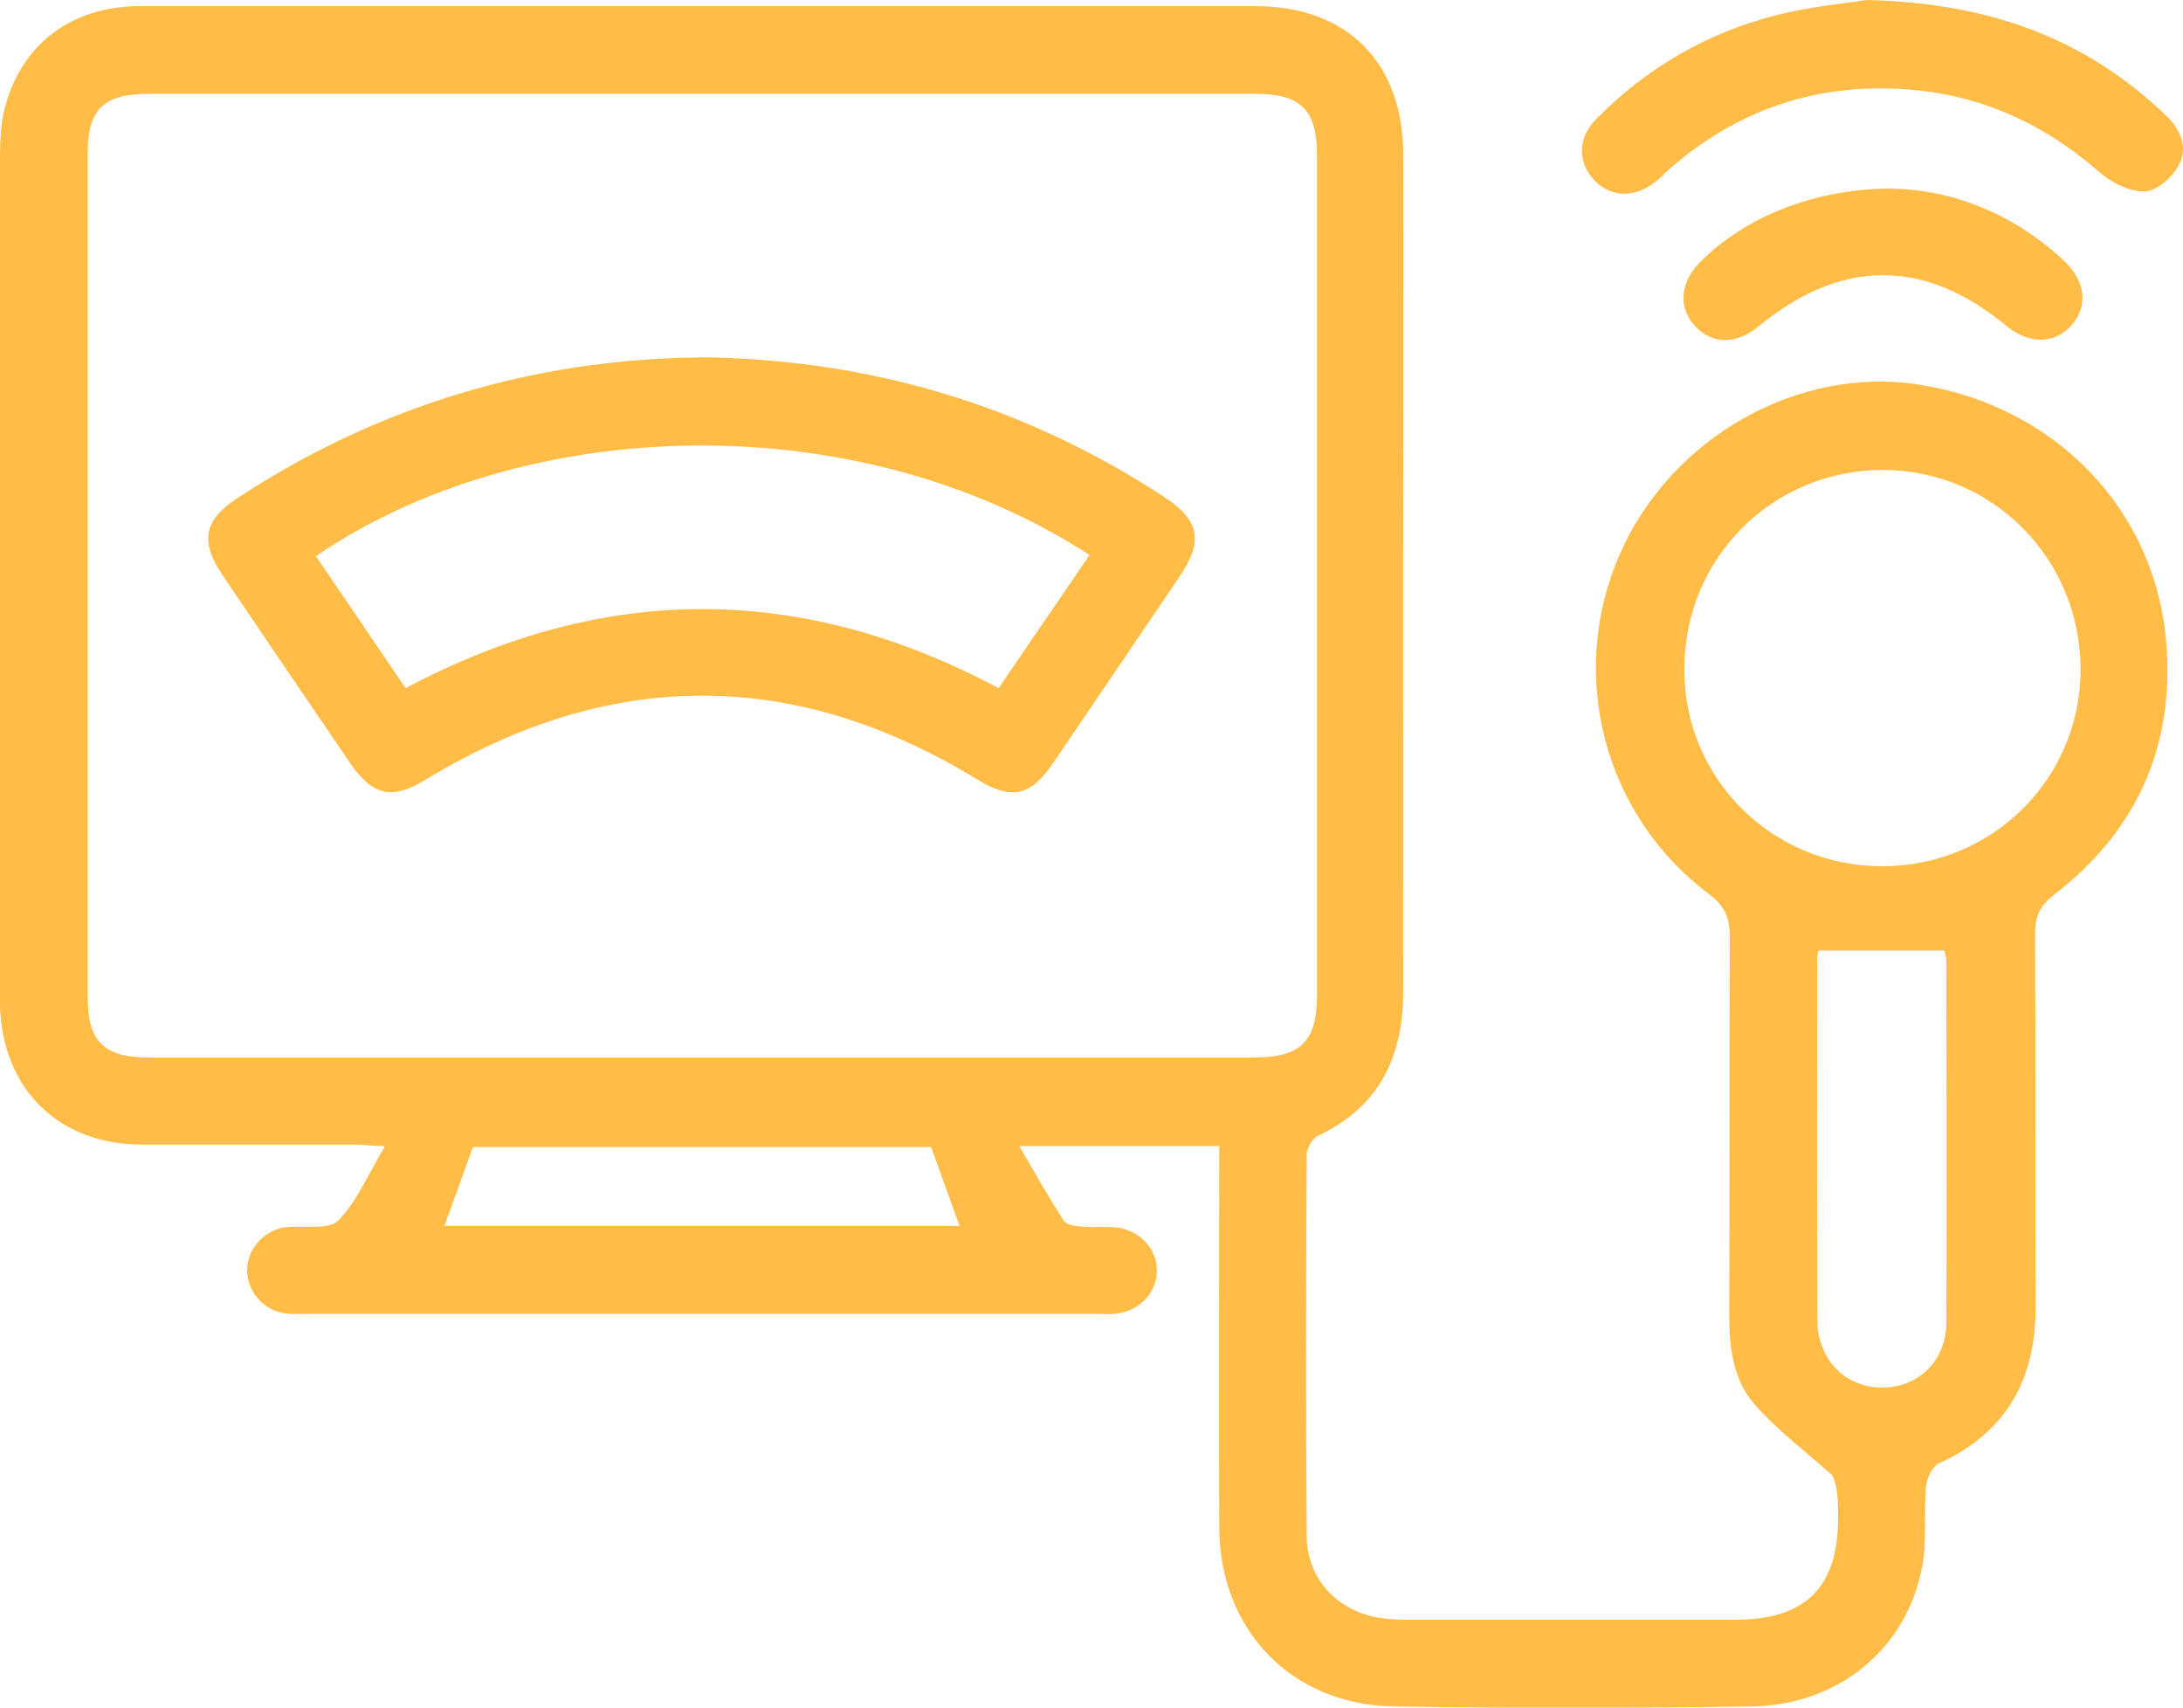
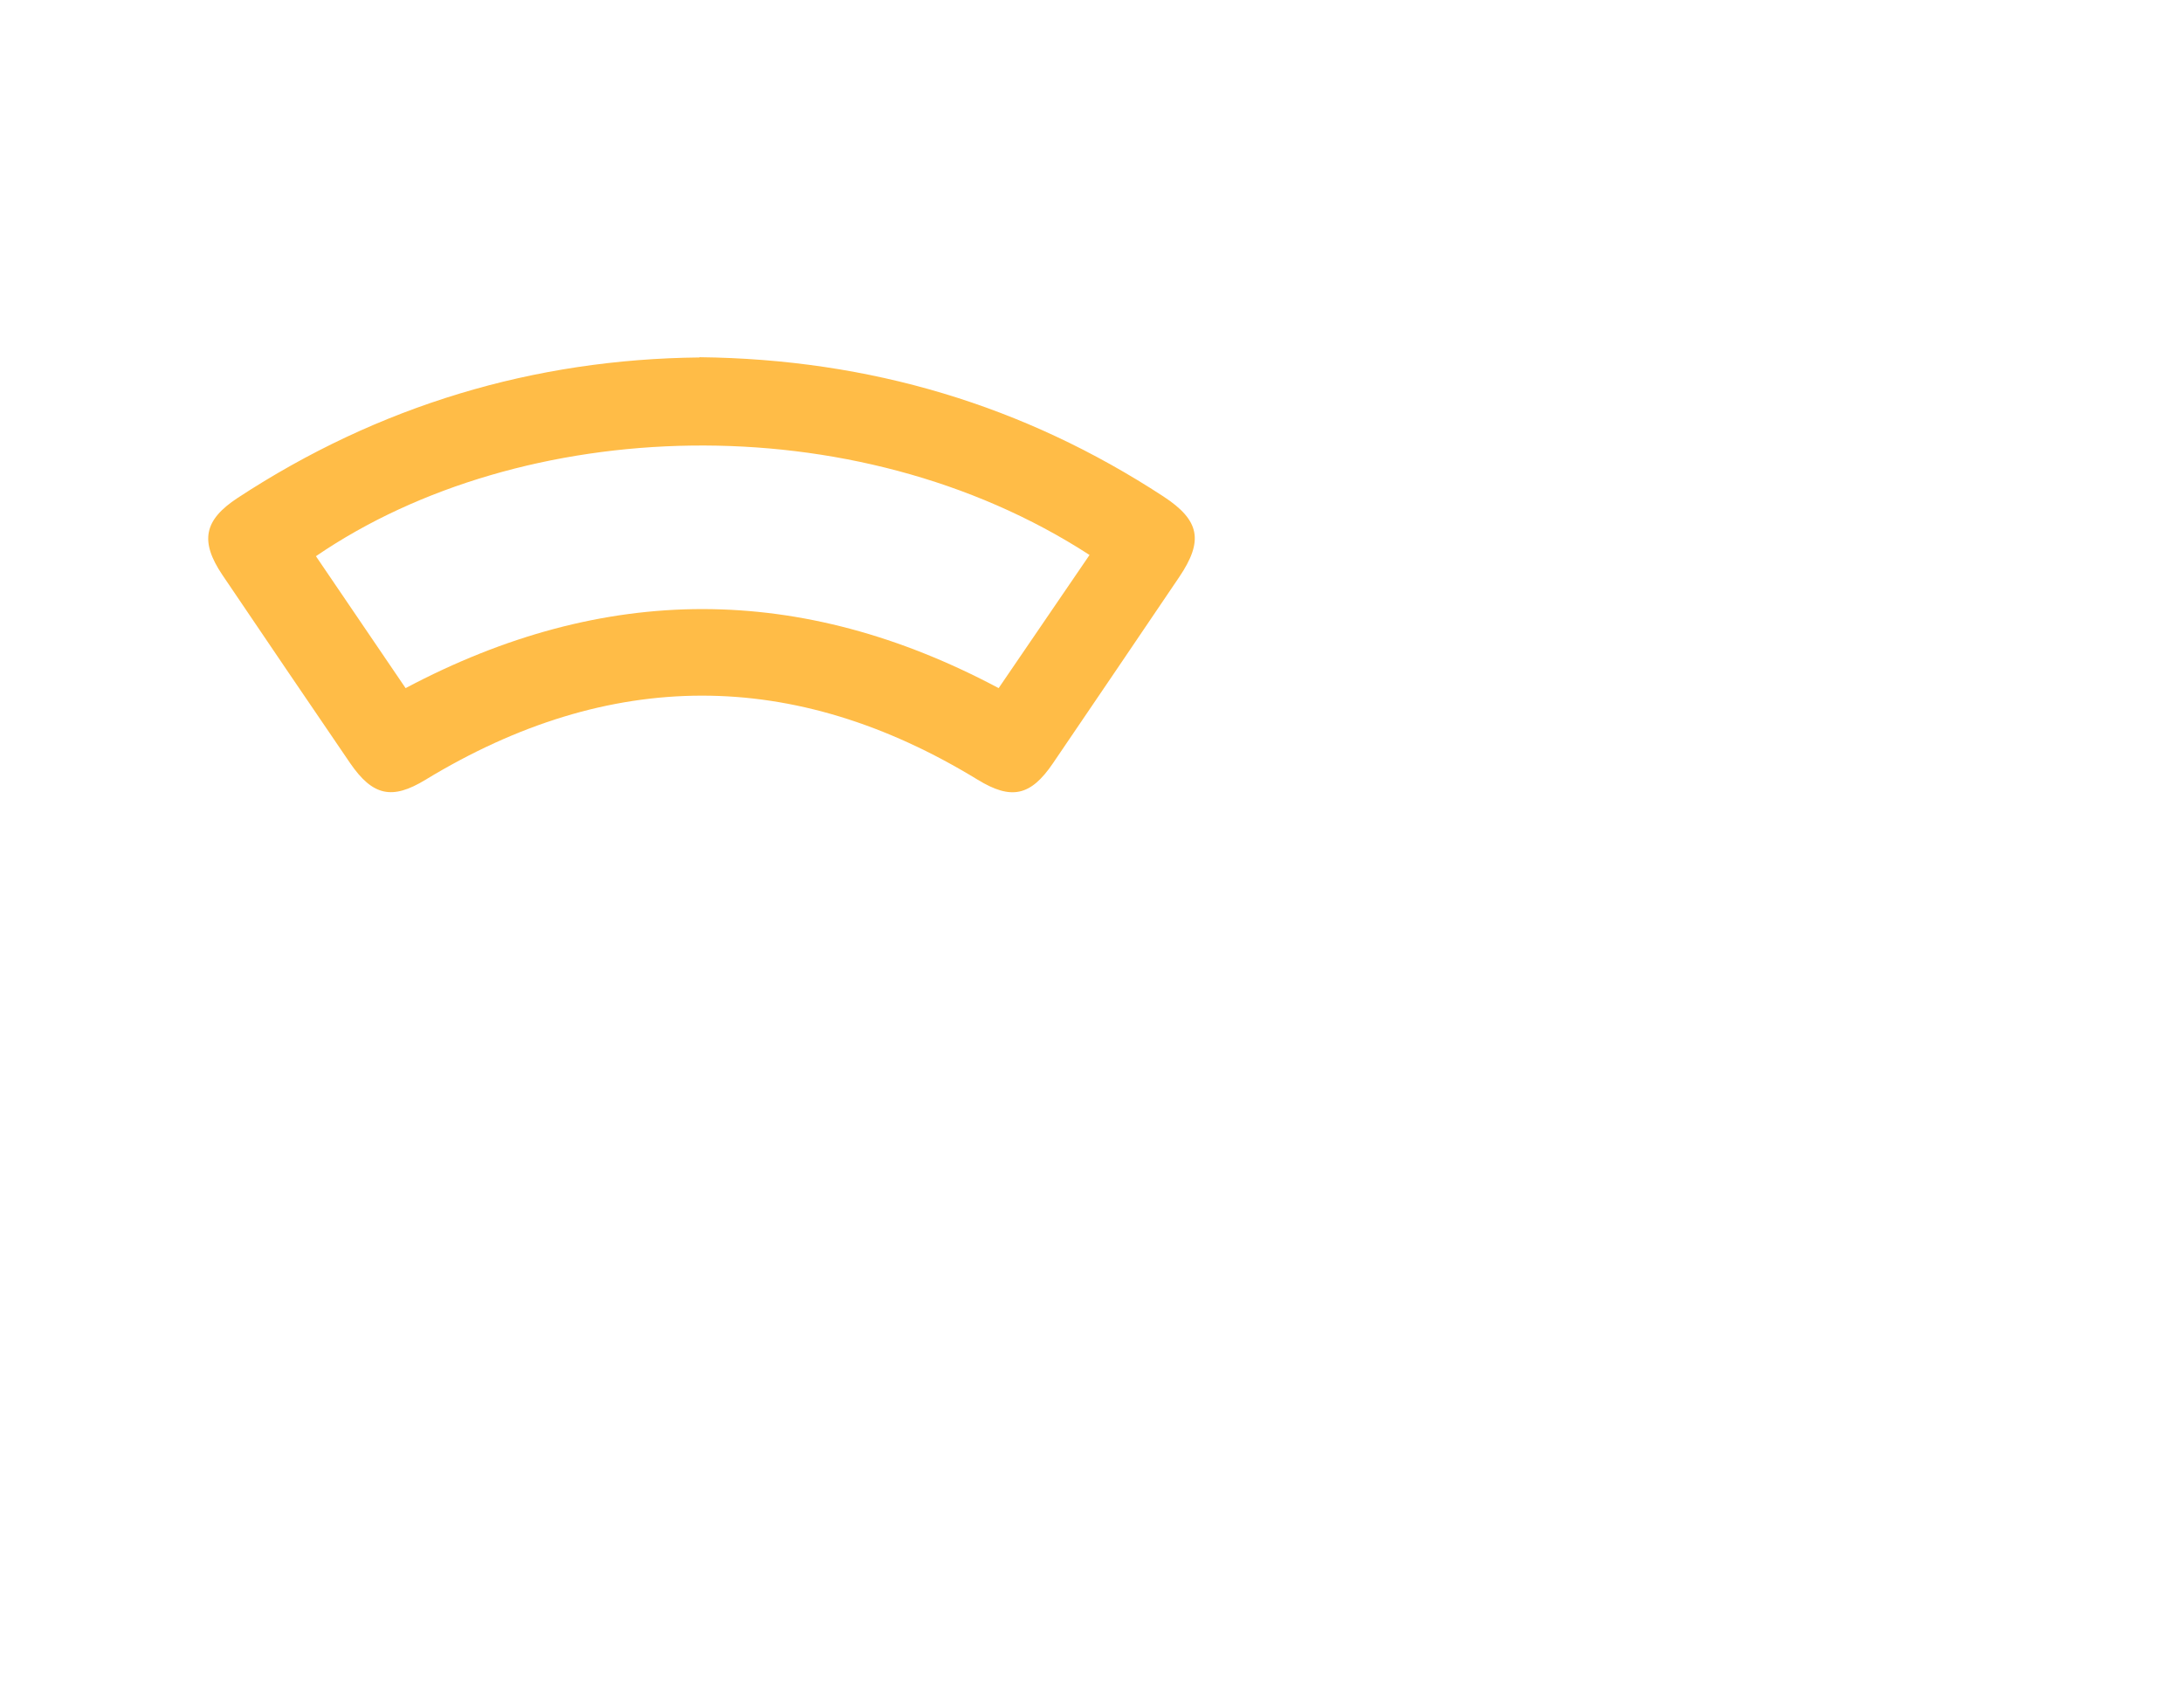
<svg xmlns="http://www.w3.org/2000/svg" id="Layer_2" data-name="Layer 2" viewBox="0 0 88.86 69.51">
  <defs>
    <style>      .cls-1 {        fill: #ffbc47;      }    </style>
  </defs>
  <g id="Layer_1-2" data-name="Layer 1">
    <g>
-       <path class="cls-1" d="M49.65,46.65h-8.16c.66,1.13,1.21,2.11,1.82,3.05,.11,.17,.48,.21,.73,.23,.45,.04,.9-.01,1.35,.03,.98,.08,1.71,.86,1.7,1.77,0,.92-.75,1.67-1.73,1.75-.24,.02-.49,0-.73,0-10.69,0-21.38,0-32.08,0-.31,0-.63,.02-.94-.02-.87-.12-1.52-.85-1.55-1.7-.03-.88,.64-1.66,1.55-1.81,.03,0,.07,0,.1,0,.71-.07,1.68,.12,2.06-.27,.77-.78,1.21-1.88,1.9-3.02-.6-.03-.92-.07-1.25-.07-2.88,0-5.76,0-8.64,0-3.38,0-5.67-2.24-5.78-5.63,0-.28,0-.56,0-.83C0,28.98,0,17.84,0,6.7c0-.69,0-1.4,.14-2.07C.74,1.9,2.83,.25,5.69,.25c9.55,0,19.09,0,28.64,0,5.59,0,11.18,0,16.77,0,3.73,0,6.01,2.28,6.02,6.04,.01,4.37,0,8.75,0,13.12,0,6.98-.01,13.95,0,20.93,0,2.66-.96,4.71-3.47,5.89-.23,.11-.46,.51-.46,.78-.03,5.17-.04,10.34,0,15.52,.01,1.75,1.27,3.07,3,3.33,.38,.06,.76,.07,1.14,.07,4.44,0,8.89,0,13.33,0,2.83,0,4.16-1.32,4.16-4.13,0-.66,0-1.32-.25-1.76-1.06-.95-2.23-1.82-3.16-2.89-.89-1.02-1.03-2.38-1.02-3.73,.02-5.1,0-10.21,.02-15.31,0-.77-.21-1.24-.85-1.72-4.28-3.21-5.76-8.92-3.64-13.8,2.08-4.78,7.28-7.72,12.23-6.93,5.54,.88,9.6,5.11,10.03,10.52,.34,4.24-1.23,7.67-4.58,10.25-.56,.44-.76,.86-.76,1.55,.02,5.07,0,10.14,.02,15.2,.01,2.96-1.18,5.13-3.94,6.39-.27,.12-.49,.61-.52,.94-.1,1.07,.04,2.17-.15,3.22-.61,3.36-3.39,5.68-6.95,5.73-4.86,.07-9.72,.08-14.58,0-4.16-.07-7.07-3.12-7.09-7.28-.02-5.14,0-10.27,0-15.52Zm-21.07-3.6c7.46,0,14.92,0,22.38,0,1.99,0,2.65-.62,2.65-2.58,0-11.38,0-22.76,0-34.14,0-1.86-.66-2.51-2.49-2.51-15.02,0-30.05,0-45.07,0-1.82,0-2.48,.61-2.48,2.41,0,11.45,0,22.9,0,34.35,0,1.84,.67,2.47,2.53,2.47,7.49,0,14.99,0,22.48,0Zm56.11-15.8c0-4.5-3.57-8.1-8.02-8.12-4.52-.01-8.12,3.59-8.11,8.13,0,4.43,3.56,7.98,8.02,8,4.5,.02,8.11-3.55,8.11-8.01Zm-10.66,11.44c-.02,.09-.06,.19-.06,.29,0,4.96-.01,9.92,.01,14.88,0,.43,.14,.9,.34,1.28,.55,1.05,1.75,1.54,2.93,1.27,1.17-.27,1.98-1.27,1.98-2.6,.02-4.89,0-9.78,0-14.67,0-.19-.07-.38-.09-.45h-5.12Zm-55.95,11.21h20.98c-.4-1.12-.78-2.15-1.16-3.21H19.25c-.4,1.1-.77,2.13-1.16,3.21Z" />
-       <path class="cls-1" d="M75.98,0c5.11,.12,8.95,1.62,12.16,4.67,.62,.59,.94,1.32,.55,2.05-.25,.48-.87,1.04-1.36,1.07-.59,.03-1.33-.32-1.81-.73-2.23-1.97-4.78-3.16-7.75-3.41-3.71-.31-6.98,.76-9.79,3.21-.21,.18-.4,.39-.62,.56-.82,.64-1.77,.62-2.44-.06-.7-.71-.72-1.73,.05-2.51,2.04-2.07,4.48-3.5,7.29-4.22,1.43-.37,2.93-.5,3.72-.63Z" />
-       <path class="cls-1" d="M77.07,7.68c2.36,.05,4.84,.98,6.91,2.9,.92,.85,1.04,1.87,.34,2.66-.69,.78-1.74,.79-2.68,0-3.32-2.73-6.69-2.72-10.05,.04-.93,.76-1.89,.75-2.6-.02-.69-.74-.6-1.78,.21-2.59,1.86-1.86,4.68-3,7.88-3Z" />
      <path class="cls-1" d="M28.48,14.54c6.93,.08,13.19,1.95,18.88,5.67,1.48,.97,1.64,1.8,.64,3.28-1.71,2.53-3.42,5.05-5.14,7.58-.91,1.34-1.7,1.5-3.06,.67-7.49-4.58-14.99-4.55-22.48,0-1.36,.83-2.15,.66-3.07-.68-1.74-2.55-3.47-5.1-5.2-7.66-.92-1.37-.75-2.23,.62-3.13,5.75-3.77,12.07-5.65,18.8-5.72Zm15.87,8.05c-9.6-6.22-23.13-5.67-31.49,.05,1.22,1.8,2.44,3.59,3.65,5.37,8.11-4.3,16.1-4.28,24.14,0,1.24-1.82,2.47-3.62,3.7-5.42Z" />
    </g>
  </g>
</svg>